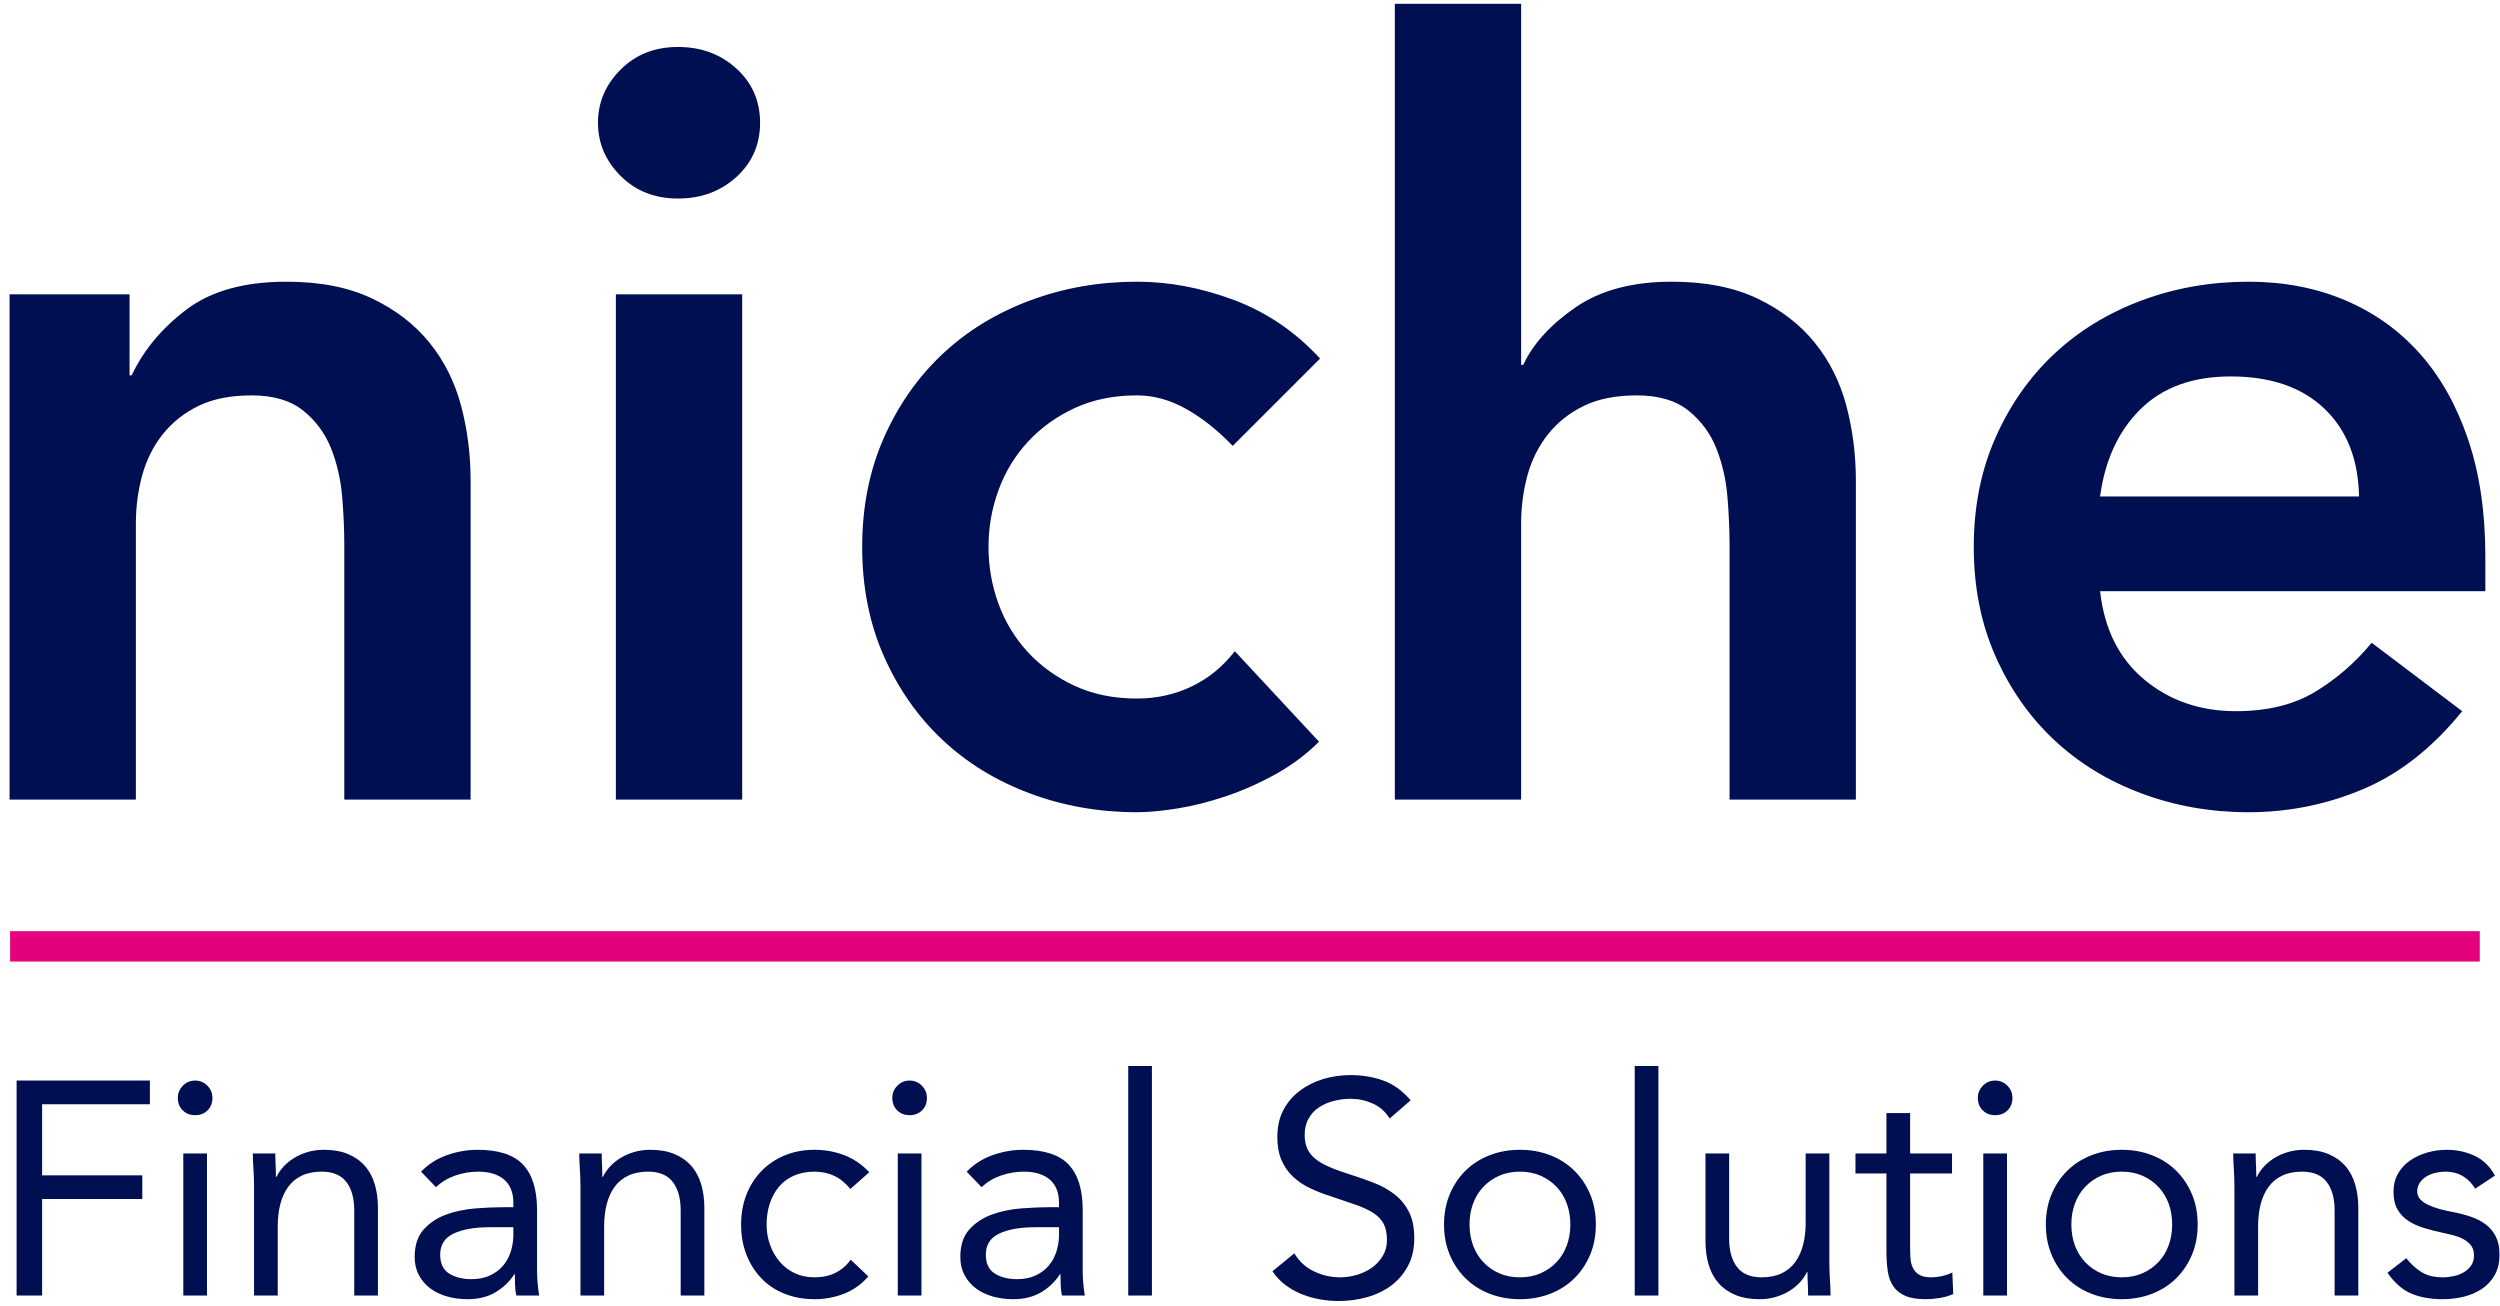
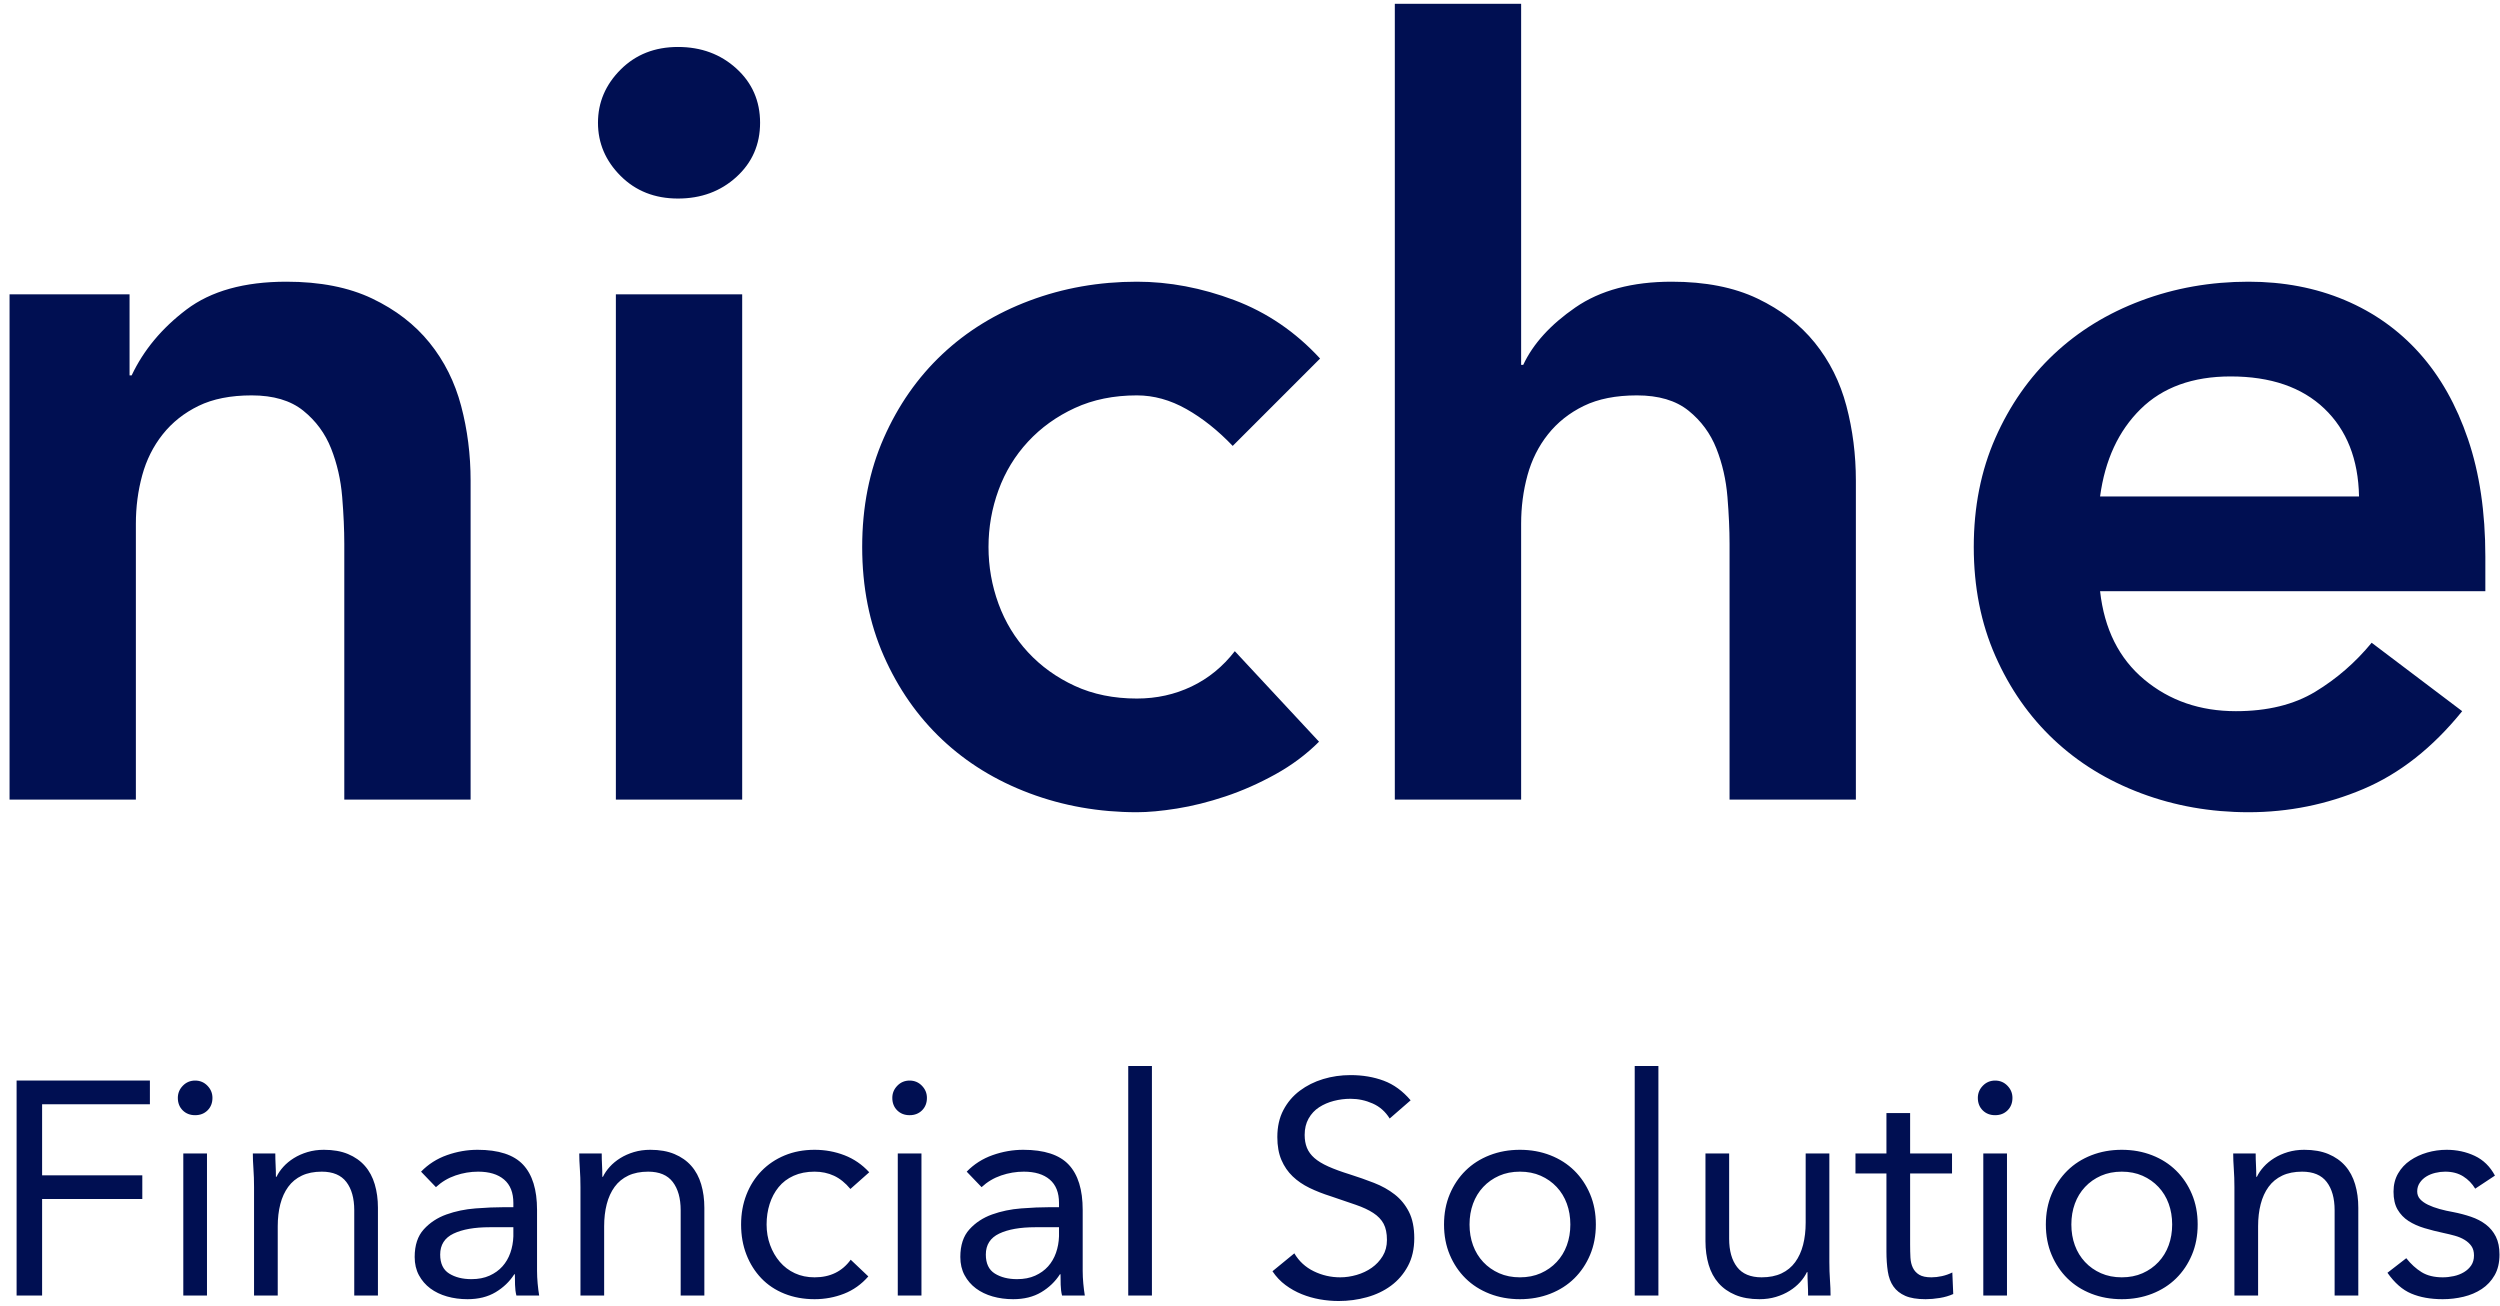
<svg xmlns="http://www.w3.org/2000/svg" width="247px" height="129px" viewBox="0 0 247 129" version="1.1">
  <title>Group</title>
  <desc>Created with Sketch.</desc>
  <g id="Page-1" stroke="none" stroke-width="1" fill="none" fill-rule="evenodd">
    <g id="Group" fill-rule="nonzero">
      <g id="logo">
        <path d="M0.944,29.08 L12.8,29.08 L12.8,37.088 L13.008,37.088 C14.187,34.592 15.989,32.425 18.416,30.588 C20.843,28.751 24.136,27.832 28.296,27.832 C31.624,27.832 34.449,28.387 36.772,29.496 C39.095,30.605 40.984,32.061 42.44,33.864 C43.896,35.667 44.936,37.747 45.56,40.104 C46.184,42.461 46.496,44.923 46.496,47.488 L46.496,79 L34.016,79 L34.016,53.728 C34.016,52.341 33.947,50.799 33.808,49.1 C33.669,47.401 33.305,45.807 32.716,44.316 C32.127,42.825 31.208,41.577 29.96,40.572 C28.712,39.567 27.013,39.064 24.864,39.064 C22.784,39.064 21.033,39.411 19.612,40.104 C18.191,40.797 17.012,41.733 16.076,42.912 C15.14,44.091 14.464,45.443 14.048,46.968 C13.632,48.493 13.424,50.088 13.424,51.752 L13.424,79 L0.944,79 L0.944,29.08 Z M60.848,29.08 L73.328,29.08 L73.328,79 L60.848,79 L60.848,29.08 Z M59.08,12.128 C59.08,10.117 59.825,8.367 61.316,6.876 C62.807,5.385 64.696,4.64 66.984,4.64 C69.272,4.64 71.196,5.351 72.756,6.772 C74.316,8.193 75.096,9.979 75.096,12.128 C75.096,14.277 74.316,16.063 72.756,17.484 C71.196,18.905 69.272,19.616 66.984,19.616 C64.696,19.616 62.807,18.871 61.316,17.38 C59.825,15.889 59.08,14.139 59.08,12.128 Z M121.792,44.056 C120.336,42.531 118.811,41.317 117.216,40.416 C115.621,39.515 113.992,39.064 112.328,39.064 C110.04,39.064 107.995,39.48 106.192,40.312 C104.389,41.144 102.847,42.253 101.564,43.64 C100.281,45.027 99.311,46.621 98.652,48.424 C97.993,50.227 97.664,52.099 97.664,54.04 C97.664,55.981 97.993,57.853 98.652,59.656 C99.311,61.459 100.281,63.053 101.564,64.44 C102.847,65.827 104.389,66.936 106.192,67.768 C107.995,68.6 110.04,69.016 112.328,69.016 C114.269,69.016 116.072,68.617 117.736,67.82 C119.4,67.023 120.821,65.861 122,64.336 L130.32,73.28 C129.072,74.528 127.633,75.603 126.004,76.504 C124.375,77.405 122.728,78.133 121.064,78.688 C119.4,79.243 117.805,79.641 116.28,79.884 C114.755,80.127 113.437,80.248 112.328,80.248 C108.584,80.248 105.048,79.624 101.72,78.376 C98.392,77.128 95.515,75.36 93.088,73.072 C90.661,70.784 88.737,68.028 87.316,64.804 C85.895,61.58 85.184,57.992 85.184,54.04 C85.184,50.088 85.895,46.5 87.316,43.276 C88.737,40.052 90.661,37.296 93.088,35.008 C95.515,32.72 98.392,30.952 101.72,29.704 C105.048,28.456 108.584,27.832 112.328,27.832 C115.517,27.832 118.724,28.439 121.948,29.652 C125.172,30.865 127.997,32.789 130.424,35.424 L121.792,44.056 Z M150.288,36.048 L150.496,36.048 C151.467,33.968 153.183,32.079 155.644,30.38 C158.105,28.681 161.277,27.832 165.16,27.832 C168.488,27.832 171.313,28.387 173.636,29.496 C175.959,30.605 177.848,32.061 179.304,33.864 C180.76,35.667 181.8,37.747 182.424,40.104 C183.048,42.461 183.36,44.923 183.36,47.488 L183.36,79 L170.88,79 L170.88,53.728 C170.88,52.341 170.811,50.799 170.672,49.1 C170.533,47.401 170.169,45.807 169.58,44.316 C168.991,42.825 168.072,41.577 166.824,40.572 C165.576,39.567 163.877,39.064 161.728,39.064 C159.648,39.064 157.897,39.411 156.476,40.104 C155.055,40.797 153.876,41.733 152.94,42.912 C152.004,44.091 151.328,45.443 150.912,46.968 C150.496,48.493 150.288,50.088 150.288,51.752 L150.288,79 L137.808,79 L137.808,0.376 L150.288,0.376 L150.288,36.048 Z M207.488,58.408 C207.904,62.152 209.36,65.064 211.856,67.144 C214.352,69.224 217.368,70.264 220.904,70.264 C224.024,70.264 226.641,69.623 228.756,68.34 C230.871,67.057 232.725,65.445 234.32,63.504 L243.264,70.264 C240.352,73.869 237.093,76.435 233.488,77.96 C229.883,79.485 226.104,80.248 222.152,80.248 C218.408,80.248 214.872,79.624 211.544,78.376 C208.216,77.128 205.339,75.36 202.912,73.072 C200.485,70.784 198.561,68.028 197.14,64.804 C195.719,61.58 195.008,57.992 195.008,54.04 C195.008,50.088 195.719,46.5 197.14,43.276 C198.561,40.052 200.485,37.296 202.912,35.008 C205.339,32.72 208.216,30.952 211.544,29.704 C214.872,28.456 218.408,27.832 222.152,27.832 C225.619,27.832 228.791,28.439 231.668,29.652 C234.545,30.865 237.007,32.616 239.052,34.904 C241.097,37.192 242.692,40.017 243.836,43.38 C244.98,46.743 245.552,50.608 245.552,54.976 L245.552,58.408 L207.488,58.408 Z M233.072,49.048 C233.003,45.373 231.859,42.479 229.64,40.364 C227.421,38.249 224.336,37.192 220.384,37.192 C216.64,37.192 213.676,38.267 211.492,40.416 C209.308,42.565 207.973,45.443 207.488,49.048 L233.072,49.048 Z" id="niche" fill="#000F52" />
-         <rect id="Rectangle" fill="#E4017C" x="1" y="92" width="244" height="3" />
      </g>
      <path d="M1.64,106.76 L14.81,106.76 L14.81,109.1 L4.16,109.1 L4.16,116.12 L14.06,116.12 L14.06,118.46 L4.16,118.46 L4.16,128 L1.64,128 L1.64,106.76 Z M18.11,113.96 L20.45,113.96 L20.45,128 L18.11,128 L18.11,113.96 Z M17.57,108.47 C17.57,108.01 17.735,107.61 18.065,107.27 C18.395,106.93 18.8,106.76 19.28,106.76 C19.76,106.76 20.165,106.93 20.495,107.27 C20.825,107.61 20.99,108.01 20.99,108.47 C20.99,108.97 20.83,109.38 20.51,109.7 C20.19,110.02 19.78,110.18 19.28,110.18 C18.78,110.18 18.37,110.02 18.05,109.7 C17.73,109.38 17.57,108.97 17.57,108.47 Z M25.1,117.29 C25.1,116.65 25.08,116.05 25.04,115.49 C25,114.93 24.98,114.42 24.98,113.96 L27.2,113.96 C27.2,114.34 27.21,114.72 27.23,115.1 C27.25,115.48 27.26,115.87 27.26,116.27 L27.32,116.27 C27.48,115.93 27.705,115.6 27.995,115.28 C28.285,114.96 28.63,114.675 29.03,114.425 C29.43,114.175 29.88,113.975 30.38,113.825 C30.88,113.675 31.42,113.6 32,113.6 C32.92,113.6 33.715,113.74 34.385,114.02 C35.055,114.3 35.61,114.69 36.05,115.19 C36.49,115.69 36.815,116.295 37.025,117.005 C37.235,117.715 37.34,118.49 37.34,119.33 L37.34,128 L35,128 L35,119.57 C35,118.39 34.74,117.46 34.22,116.78 C33.7,116.1 32.89,115.76 31.79,115.76 C31.03,115.76 30.375,115.89 29.825,116.15 C29.275,116.41 28.825,116.78 28.475,117.26 C28.125,117.74 27.865,118.31 27.695,118.97 C27.525,119.63 27.44,120.36 27.44,121.16 L27.44,128 L25.1,128 L25.1,117.29 Z M41.6,115.76 C42.32,115.02 43.175,114.475 44.165,114.125 C45.155,113.775 46.16,113.6 47.18,113.6 C49.26,113.6 50.76,114.09 51.68,115.07 C52.6,116.05 53.06,117.54 53.06,119.54 L53.06,125.57 C53.06,125.97 53.08,126.385 53.12,126.815 C53.16,127.245 53.21,127.64 53.27,128 L51.02,128 C50.94,127.68 50.895,127.325 50.885,126.935 C50.875,126.545 50.87,126.2 50.87,125.9 L50.81,125.9 C50.35,126.62 49.735,127.21 48.965,127.67 C48.195,128.13 47.27,128.36 46.19,128.36 C45.47,128.36 44.795,128.27 44.165,128.09 C43.535,127.91 42.985,127.645 42.515,127.295 C42.045,126.945 41.67,126.51 41.39,125.99 C41.11,125.47 40.97,124.87 40.97,124.19 C40.97,123.03 41.27,122.12 41.87,121.46 C42.47,120.8 43.215,120.31 44.105,119.99 C44.995,119.67 45.955,119.47 46.985,119.39 C48.015,119.31 48.96,119.27 49.82,119.27 L50.72,119.27 L50.72,118.85 C50.72,117.83 50.415,117.06 49.805,116.54 C49.195,116.02 48.34,115.76 47.24,115.76 C46.48,115.76 45.735,115.885 45.005,116.135 C44.275,116.385 43.63,116.77 43.07,117.29 L41.6,115.76 Z M48.38,121.25 C46.88,121.25 45.69,121.46 44.81,121.88 C43.93,122.3 43.49,122.99 43.49,123.95 C43.49,124.83 43.785,125.455 44.375,125.825 C44.965,126.195 45.7,126.38 46.58,126.38 C47.26,126.38 47.855,126.265 48.365,126.035 C48.875,125.805 49.3,125.5 49.64,125.12 C49.98,124.74 50.24,124.295 50.42,123.785 C50.6,123.275 50.7,122.73 50.72,122.15 L50.72,121.25 L48.38,121.25 Z M57.35,117.29 C57.35,116.65 57.33,116.05 57.29,115.49 C57.25,114.93 57.23,114.42 57.23,113.96 L59.45,113.96 C59.45,114.34 59.46,114.72 59.48,115.1 C59.5,115.48 59.51,115.87 59.51,116.27 L59.57,116.27 C59.73,115.93 59.955,115.6 60.245,115.28 C60.535,114.96 60.88,114.675 61.28,114.425 C61.68,114.175 62.13,113.975 62.63,113.825 C63.13,113.675 63.67,113.6 64.25,113.6 C65.17,113.6 65.965,113.74 66.635,114.02 C67.305,114.3 67.86,114.69 68.3,115.19 C68.74,115.69 69.065,116.295 69.275,117.005 C69.485,117.715 69.59,118.49 69.59,119.33 L69.59,128 L67.25,128 L67.25,119.57 C67.25,118.39 66.99,117.46 66.47,116.78 C65.95,116.1 65.14,115.76 64.04,115.76 C63.28,115.76 62.625,115.89 62.075,116.15 C61.525,116.41 61.075,116.78 60.725,117.26 C60.375,117.74 60.115,118.31 59.945,118.97 C59.775,119.63 59.69,120.36 59.69,121.16 L59.69,128 L57.35,128 L57.35,117.29 Z M84.02,117.47 C83.52,116.87 82.98,116.435 82.4,116.165 C81.82,115.895 81.18,115.76 80.48,115.76 C79.7,115.76 79.01,115.895 78.41,116.165 C77.81,116.435 77.315,116.81 76.925,117.29 C76.535,117.77 76.24,118.325 76.04,118.955 C75.84,119.585 75.74,120.26 75.74,120.98 C75.74,121.7 75.855,122.375 76.085,123.005 C76.315,123.635 76.635,124.19 77.045,124.67 C77.455,125.15 77.95,125.525 78.53,125.795 C79.11,126.065 79.76,126.2 80.48,126.2 C82.02,126.2 83.21,125.62 84.05,124.46 L85.79,126.11 C85.11,126.89 84.31,127.46 83.39,127.82 C82.47,128.18 81.5,128.36 80.48,128.36 C79.4,128.36 78.41,128.18 77.51,127.82 C76.61,127.46 75.845,126.95 75.215,126.29 C74.585,125.63 74.095,124.85 73.745,123.95 C73.395,123.05 73.22,122.06 73.22,120.98 C73.22,119.92 73.395,118.94 73.745,118.04 C74.095,117.14 74.59,116.36 75.23,115.7 C75.87,115.04 76.635,114.525 77.525,114.155 C78.415,113.785 79.4,113.6 80.48,113.6 C81.52,113.6 82.505,113.78 83.435,114.14 C84.365,114.5 85.18,115.06 85.88,115.82 L84.02,117.47 Z M88.7,113.96 L91.04,113.96 L91.04,128 L88.7,128 L88.7,113.96 Z M88.16,108.47 C88.16,108.01 88.325,107.61 88.655,107.27 C88.985,106.93 89.39,106.76 89.87,106.76 C90.35,106.76 90.755,106.93 91.085,107.27 C91.415,107.61 91.58,108.01 91.58,108.47 C91.58,108.97 91.42,109.38 91.1,109.7 C90.78,110.02 90.37,110.18 89.87,110.18 C89.37,110.18 88.96,110.02 88.64,109.7 C88.32,109.38 88.16,108.97 88.16,108.47 Z M95.51,115.76 C96.23,115.02 97.085,114.475 98.075,114.125 C99.065,113.775 100.07,113.6 101.09,113.6 C103.17,113.6 104.67,114.09 105.59,115.07 C106.51,116.05 106.97,117.54 106.97,119.54 L106.97,125.57 C106.97,125.97 106.99,126.385 107.03,126.815 C107.07,127.245 107.12,127.64 107.18,128 L104.93,128 C104.85,127.68 104.805,127.325 104.795,126.935 C104.785,126.545 104.78,126.2 104.78,125.9 L104.72,125.9 C104.26,126.62 103.645,127.21 102.875,127.67 C102.105,128.13 101.18,128.36 100.1,128.36 C99.38,128.36 98.705,128.27 98.075,128.09 C97.445,127.91 96.895,127.645 96.425,127.295 C95.955,126.945 95.58,126.51 95.3,125.99 C95.02,125.47 94.88,124.87 94.88,124.19 C94.88,123.03 95.18,122.12 95.78,121.46 C96.38,120.8 97.125,120.31 98.015,119.99 C98.905,119.67 99.865,119.47 100.895,119.39 C101.925,119.31 102.87,119.27 103.73,119.27 L104.63,119.27 L104.63,118.85 C104.63,117.83 104.325,117.06 103.715,116.54 C103.105,116.02 102.25,115.76 101.15,115.76 C100.39,115.76 99.645,115.885 98.915,116.135 C98.185,116.385 97.54,116.77 96.98,117.29 L95.51,115.76 Z M102.29,121.25 C100.79,121.25 99.6,121.46 98.72,121.88 C97.84,122.3 97.4,122.99 97.4,123.95 C97.4,124.83 97.695,125.455 98.285,125.825 C98.875,126.195 99.61,126.38 100.49,126.38 C101.17,126.38 101.765,126.265 102.275,126.035 C102.785,125.805 103.21,125.5 103.55,125.12 C103.89,124.74 104.15,124.295 104.33,123.785 C104.51,123.275 104.61,122.73 104.63,122.15 L104.63,121.25 L102.29,121.25 Z M111.47,105.32 L113.81,105.32 L113.81,128 L111.47,128 L111.47,105.32 Z M137.3,110.51 C136.88,109.83 136.32,109.335 135.62,109.025 C134.92,108.715 134.19,108.56 133.43,108.56 C132.87,108.56 132.32,108.63 131.78,108.77 C131.24,108.91 130.755,109.12 130.325,109.4 C129.895,109.68 129.55,110.05 129.29,110.51 C129.03,110.97 128.9,111.51 128.9,112.13 C128.9,112.61 128.975,113.035 129.125,113.405 C129.275,113.775 129.52,114.11 129.86,114.41 C130.2,114.71 130.66,114.99 131.24,115.25 C131.82,115.51 132.53,115.77 133.37,116.03 C134.19,116.29 134.985,116.57 135.755,116.87 C136.525,117.17 137.205,117.55 137.795,118.01 C138.385,118.47 138.855,119.045 139.205,119.735 C139.555,120.425 139.73,121.29 139.73,122.33 C139.73,123.39 139.52,124.31 139.1,125.09 C138.68,125.87 138.125,126.515 137.435,127.025 C136.745,127.535 135.95,127.915 135.05,128.165 C134.15,128.415 133.22,128.54 132.26,128.54 C131.64,128.54 131.02,128.485 130.4,128.375 C129.78,128.265 129.185,128.095 128.615,127.865 C128.045,127.635 127.51,127.335 127.01,126.965 C126.51,126.595 126.08,126.14 125.72,125.6 L127.88,123.83 C128.34,124.61 128.98,125.2 129.8,125.6 C130.62,126 131.49,126.2 132.41,126.2 C132.95,126.2 133.495,126.12 134.045,125.96 C134.595,125.8 135.09,125.565 135.53,125.255 C135.97,124.945 136.33,124.56 136.61,124.1 C136.89,123.64 137.03,123.11 137.03,122.51 C137.03,121.85 136.92,121.315 136.7,120.905 C136.48,120.495 136.14,120.14 135.68,119.84 C135.22,119.54 134.64,119.27 133.94,119.03 C133.24,118.79 132.42,118.51 131.48,118.19 C130.72,117.95 130.02,117.675 129.38,117.365 C128.74,117.055 128.185,116.675 127.715,116.225 C127.245,115.775 126.875,115.235 126.605,114.605 C126.335,113.975 126.2,113.22 126.2,112.34 C126.2,111.32 126.4,110.43 126.8,109.67 C127.2,108.91 127.74,108.275 128.42,107.765 C129.1,107.255 129.87,106.87 130.73,106.61 C131.59,106.35 132.49,106.22 133.43,106.22 C134.63,106.22 135.725,106.405 136.715,106.775 C137.705,107.145 138.59,107.79 139.37,108.71 L137.3,110.51 Z M142.67,120.98 C142.67,119.88 142.86,118.88 143.24,117.98 C143.62,117.08 144.14,116.305 144.8,115.655 C145.46,115.005 146.25,114.5 147.17,114.14 C148.09,113.78 149.09,113.6 150.17,113.6 C151.25,113.6 152.25,113.78 153.17,114.14 C154.09,114.5 154.88,115.005 155.54,115.655 C156.2,116.305 156.72,117.08 157.1,117.98 C157.48,118.88 157.67,119.88 157.67,120.98 C157.67,122.08 157.48,123.08 157.1,123.98 C156.72,124.88 156.2,125.655 155.54,126.305 C154.88,126.955 154.09,127.46 153.17,127.82 C152.25,128.18 151.25,128.36 150.17,128.36 C149.09,128.36 148.09,128.18 147.17,127.82 C146.25,127.46 145.46,126.955 144.8,126.305 C144.14,125.655 143.62,124.88 143.24,123.98 C142.86,123.08 142.67,122.08 142.67,120.98 Z M145.19,120.98 C145.19,121.72 145.305,122.405 145.535,123.035 C145.765,123.665 146.1,124.215 146.54,124.685 C146.98,125.155 147.505,125.525 148.115,125.795 C148.725,126.065 149.41,126.2 150.17,126.2 C150.93,126.2 151.615,126.065 152.225,125.795 C152.835,125.525 153.36,125.155 153.8,124.685 C154.24,124.215 154.575,123.665 154.805,123.035 C155.035,122.405 155.15,121.72 155.15,120.98 C155.15,120.24 155.035,119.555 154.805,118.925 C154.575,118.295 154.24,117.745 153.8,117.275 C153.36,116.805 152.835,116.435 152.225,116.165 C151.615,115.895 150.93,115.76 150.17,115.76 C149.41,115.76 148.725,115.895 148.115,116.165 C147.505,116.435 146.98,116.805 146.54,117.275 C146.1,117.745 145.765,118.295 145.535,118.925 C145.305,119.555 145.19,120.24 145.19,120.98 Z M161.51,105.32 L163.85,105.32 L163.85,128 L161.51,128 L161.51,105.32 Z M180.74,124.67 C180.74,125.31 180.76,125.91 180.8,126.47 C180.84,127.03 180.86,127.54 180.86,128 L178.64,128 C178.64,127.62 178.63,127.24 178.61,126.86 C178.59,126.48 178.58,126.09 178.58,125.69 L178.52,125.69 C178.36,126.03 178.135,126.36 177.845,126.68 C177.555,127 177.21,127.285 176.81,127.535 C176.41,127.785 175.96,127.985 175.46,128.135 C174.96,128.285 174.42,128.36 173.84,128.36 C172.92,128.36 172.125,128.22 171.455,127.94 C170.785,127.66 170.23,127.27 169.79,126.77 C169.35,126.27 169.025,125.665 168.815,124.955 C168.605,124.245 168.5,123.47 168.5,122.63 L168.5,113.96 L170.84,113.96 L170.84,122.39 C170.84,123.57 171.1,124.5 171.62,125.18 C172.14,125.86 172.95,126.2 174.05,126.2 C174.81,126.2 175.465,126.07 176.015,125.81 C176.565,125.55 177.015,125.18 177.365,124.7 C177.715,124.22 177.975,123.65 178.145,122.99 C178.315,122.33 178.4,121.6 178.4,120.8 L178.4,113.96 L180.74,113.96 L180.74,124.67 Z M192.86,115.94 L188.72,115.94 L188.72,122.96 C188.72,123.42 188.73,123.845 188.75,124.235 C188.77,124.625 188.85,124.965 188.99,125.255 C189.13,125.545 189.34,125.775 189.62,125.945 C189.9,126.115 190.3,126.2 190.82,126.2 C191.16,126.2 191.51,126.16 191.87,126.08 C192.23,126 192.57,125.88 192.89,125.72 L192.98,127.85 C192.58,128.03 192.135,128.16 191.645,128.24 C191.155,128.32 190.69,128.36 190.25,128.36 C189.41,128.36 188.74,128.25 188.24,128.03 C187.74,127.81 187.35,127.5 187.07,127.1 C186.79,126.7 186.605,126.205 186.515,125.615 C186.425,125.025 186.38,124.37 186.38,123.65 L186.38,115.94 L183.32,115.94 L183.32,113.96 L186.38,113.96 L186.38,109.97 L188.72,109.97 L188.72,113.96 L192.86,113.96 L192.86,115.94 Z M195.95,113.96 L198.29,113.96 L198.29,128 L195.95,128 L195.95,113.96 Z M195.41,108.47 C195.41,108.01 195.575,107.61 195.905,107.27 C196.235,106.93 196.64,106.76 197.12,106.76 C197.6,106.76 198.005,106.93 198.335,107.27 C198.665,107.61 198.83,108.01 198.83,108.47 C198.83,108.97 198.67,109.38 198.35,109.7 C198.03,110.02 197.62,110.18 197.12,110.18 C196.62,110.18 196.21,110.02 195.89,109.7 C195.57,109.38 195.41,108.97 195.41,108.47 Z M202.13,120.98 C202.13,119.88 202.32,118.88 202.7,117.98 C203.08,117.08 203.6,116.305 204.26,115.655 C204.92,115.005 205.71,114.5 206.63,114.14 C207.55,113.78 208.55,113.6 209.63,113.6 C210.71,113.6 211.71,113.78 212.63,114.14 C213.55,114.5 214.34,115.005 215,115.655 C215.66,116.305 216.18,117.08 216.56,117.98 C216.94,118.88 217.13,119.88 217.13,120.98 C217.13,122.08 216.94,123.08 216.56,123.98 C216.18,124.88 215.66,125.655 215,126.305 C214.34,126.955 213.55,127.46 212.63,127.82 C211.71,128.18 210.71,128.36 209.63,128.36 C208.55,128.36 207.55,128.18 206.63,127.82 C205.71,127.46 204.92,126.955 204.26,126.305 C203.6,125.655 203.08,124.88 202.7,123.98 C202.32,123.08 202.13,122.08 202.13,120.98 Z M204.65,120.98 C204.65,121.72 204.765,122.405 204.995,123.035 C205.225,123.665 205.56,124.215 206,124.685 C206.44,125.155 206.965,125.525 207.575,125.795 C208.185,126.065 208.87,126.2 209.63,126.2 C210.39,126.2 211.075,126.065 211.685,125.795 C212.295,125.525 212.82,125.155 213.26,124.685 C213.7,124.215 214.035,123.665 214.265,123.035 C214.495,122.405 214.61,121.72 214.61,120.98 C214.61,120.24 214.495,119.555 214.265,118.925 C214.035,118.295 213.7,117.745 213.26,117.275 C212.82,116.805 212.295,116.435 211.685,116.165 C211.075,115.895 210.39,115.76 209.63,115.76 C208.87,115.76 208.185,115.895 207.575,116.165 C206.965,116.435 206.44,116.805 206,117.275 C205.56,117.745 205.225,118.295 204.995,118.925 C204.765,119.555 204.65,120.24 204.65,120.98 Z M220.76,117.29 C220.76,116.65 220.74,116.05 220.7,115.49 C220.66,114.93 220.64,114.42 220.64,113.96 L222.86,113.96 C222.86,114.34 222.87,114.72 222.89,115.1 C222.91,115.48 222.92,115.87 222.92,116.27 L222.98,116.27 C223.14,115.93 223.365,115.6 223.655,115.28 C223.945,114.96 224.29,114.675 224.69,114.425 C225.09,114.175 225.54,113.975 226.04,113.825 C226.54,113.675 227.08,113.6 227.66,113.6 C228.58,113.6 229.375,113.74 230.045,114.02 C230.715,114.3 231.27,114.69 231.71,115.19 C232.15,115.69 232.475,116.295 232.685,117.005 C232.895,117.715 233,118.49 233,119.33 L233,128 L230.66,128 L230.66,119.57 C230.66,118.39 230.4,117.46 229.88,116.78 C229.36,116.1 228.55,115.76 227.45,115.76 C226.69,115.76 226.035,115.89 225.485,116.15 C224.935,116.41 224.485,116.78 224.135,117.26 C223.785,117.74 223.525,118.31 223.355,118.97 C223.185,119.63 223.1,120.36 223.1,121.16 L223.1,128 L220.76,128 L220.76,117.29 Z M237.74,124.31 C238.2,124.89 238.705,125.35 239.255,125.69 C239.805,126.03 240.5,126.2 241.34,126.2 C241.7,126.2 242.065,126.16 242.435,126.08 C242.805,126 243.14,125.87 243.44,125.69 C243.74,125.51 243.98,125.285 244.16,125.015 C244.34,124.745 244.43,124.42 244.43,124.04 C244.43,123.66 244.345,123.35 244.175,123.11 C244.005,122.87 243.78,122.665 243.5,122.495 C243.22,122.325 242.9,122.19 242.54,122.09 C242.18,121.99 241.81,121.9 241.43,121.82 C240.77,121.68 240.14,121.52 239.54,121.34 C238.94,121.16 238.415,120.925 237.965,120.635 C237.515,120.345 237.155,119.97 236.885,119.51 C236.615,119.05 236.48,118.46 236.48,117.74 C236.48,117.06 236.63,116.46 236.93,115.94 C237.23,115.42 237.63,114.99 238.13,114.65 C238.63,114.31 239.19,114.05 239.81,113.87 C240.43,113.69 241.07,113.6 241.73,113.6 C242.73,113.6 243.655,113.8 244.505,114.2 C245.355,114.6 246.02,115.25 246.5,116.15 L244.55,117.44 C244.25,116.94 243.855,116.535 243.365,116.225 C242.875,115.915 242.28,115.76 241.58,115.76 C241.26,115.76 240.935,115.8 240.605,115.88 C240.275,115.96 239.98,116.08 239.72,116.24 C239.46,116.4 239.245,116.605 239.075,116.855 C238.905,117.105 238.82,117.39 238.82,117.71 C238.82,118.01 238.915,118.265 239.105,118.475 C239.295,118.685 239.555,118.87 239.885,119.03 C240.215,119.19 240.595,119.33 241.025,119.45 C241.455,119.57 241.9,119.67 242.36,119.75 C242.98,119.87 243.57,120.025 244.13,120.215 C244.69,120.405 245.18,120.66 245.6,120.98 C246.02,121.3 246.35,121.7 246.59,122.18 C246.83,122.66 246.95,123.25 246.95,123.95 C246.95,124.75 246.79,125.43 246.47,125.99 C246.15,126.55 245.725,127.005 245.195,127.355 C244.665,127.705 244.065,127.96 243.395,128.12 C242.725,128.28 242.04,128.36 241.34,128.36 C240.14,128.36 239.105,128.175 238.235,127.805 C237.365,127.435 236.58,126.75 235.88,125.75 L237.74,124.31 Z" id="FinancialSolutions" fill="#000F52" />
    </g>
  </g>
</svg>